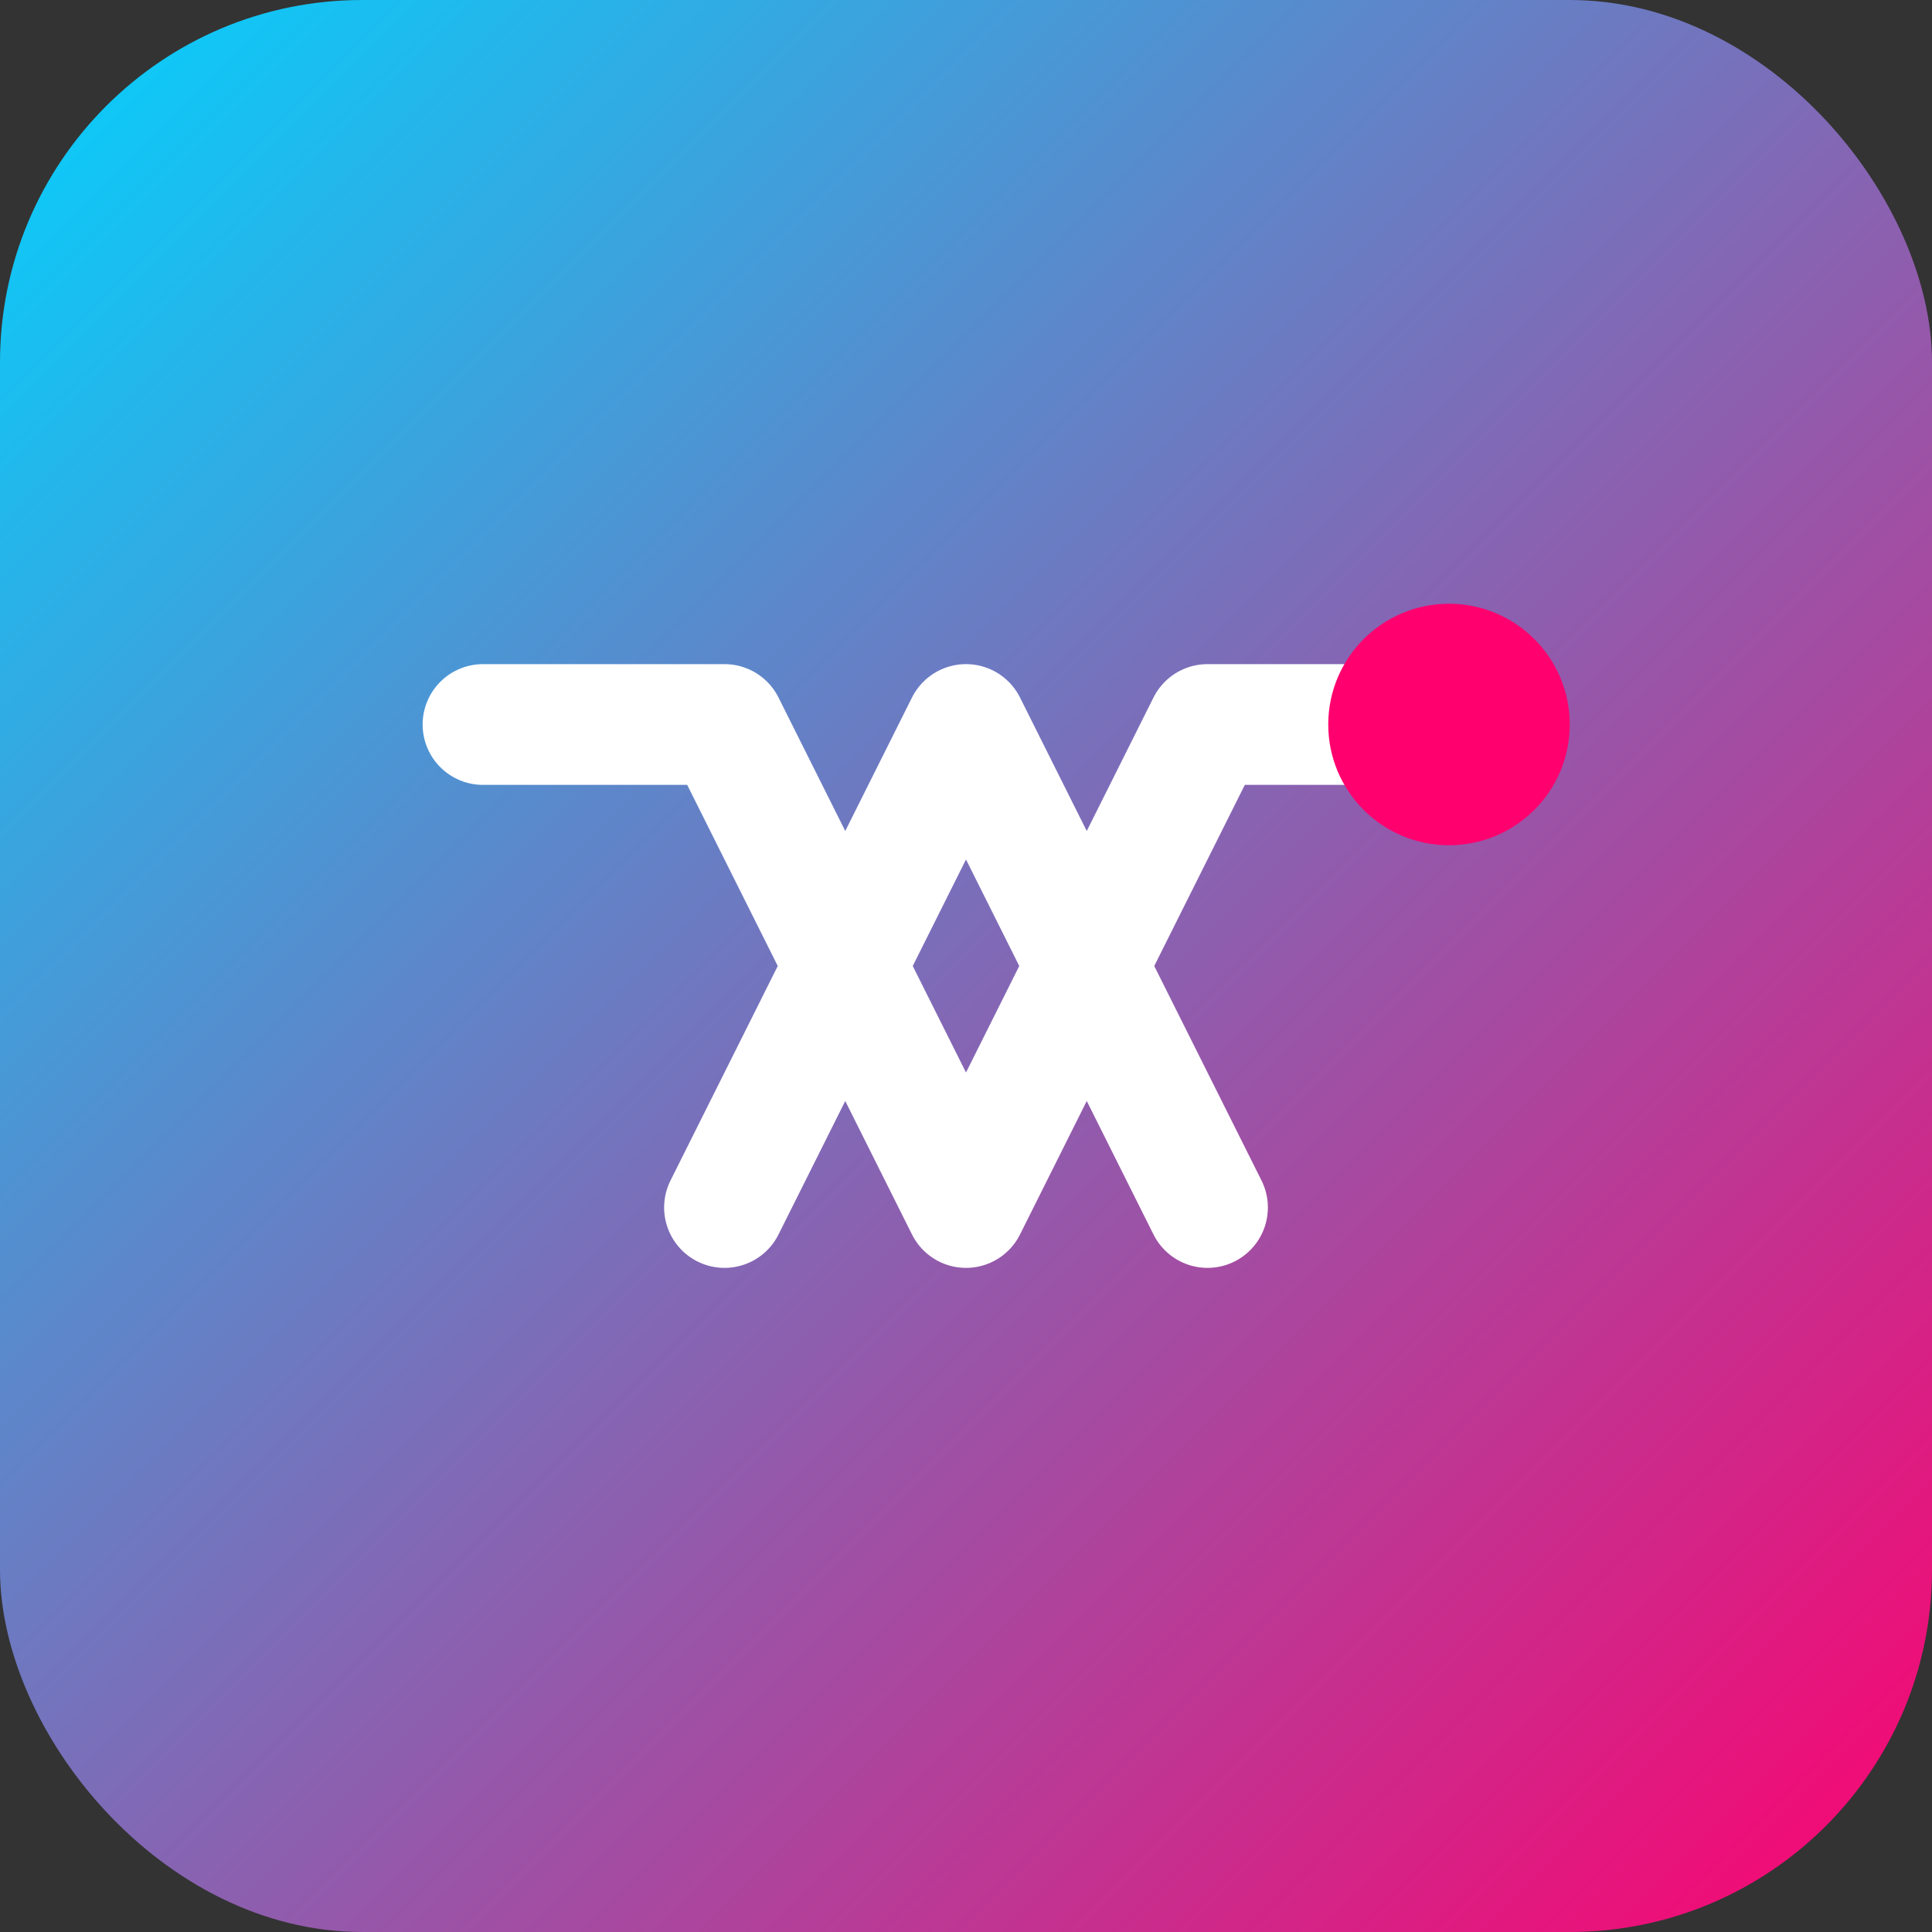
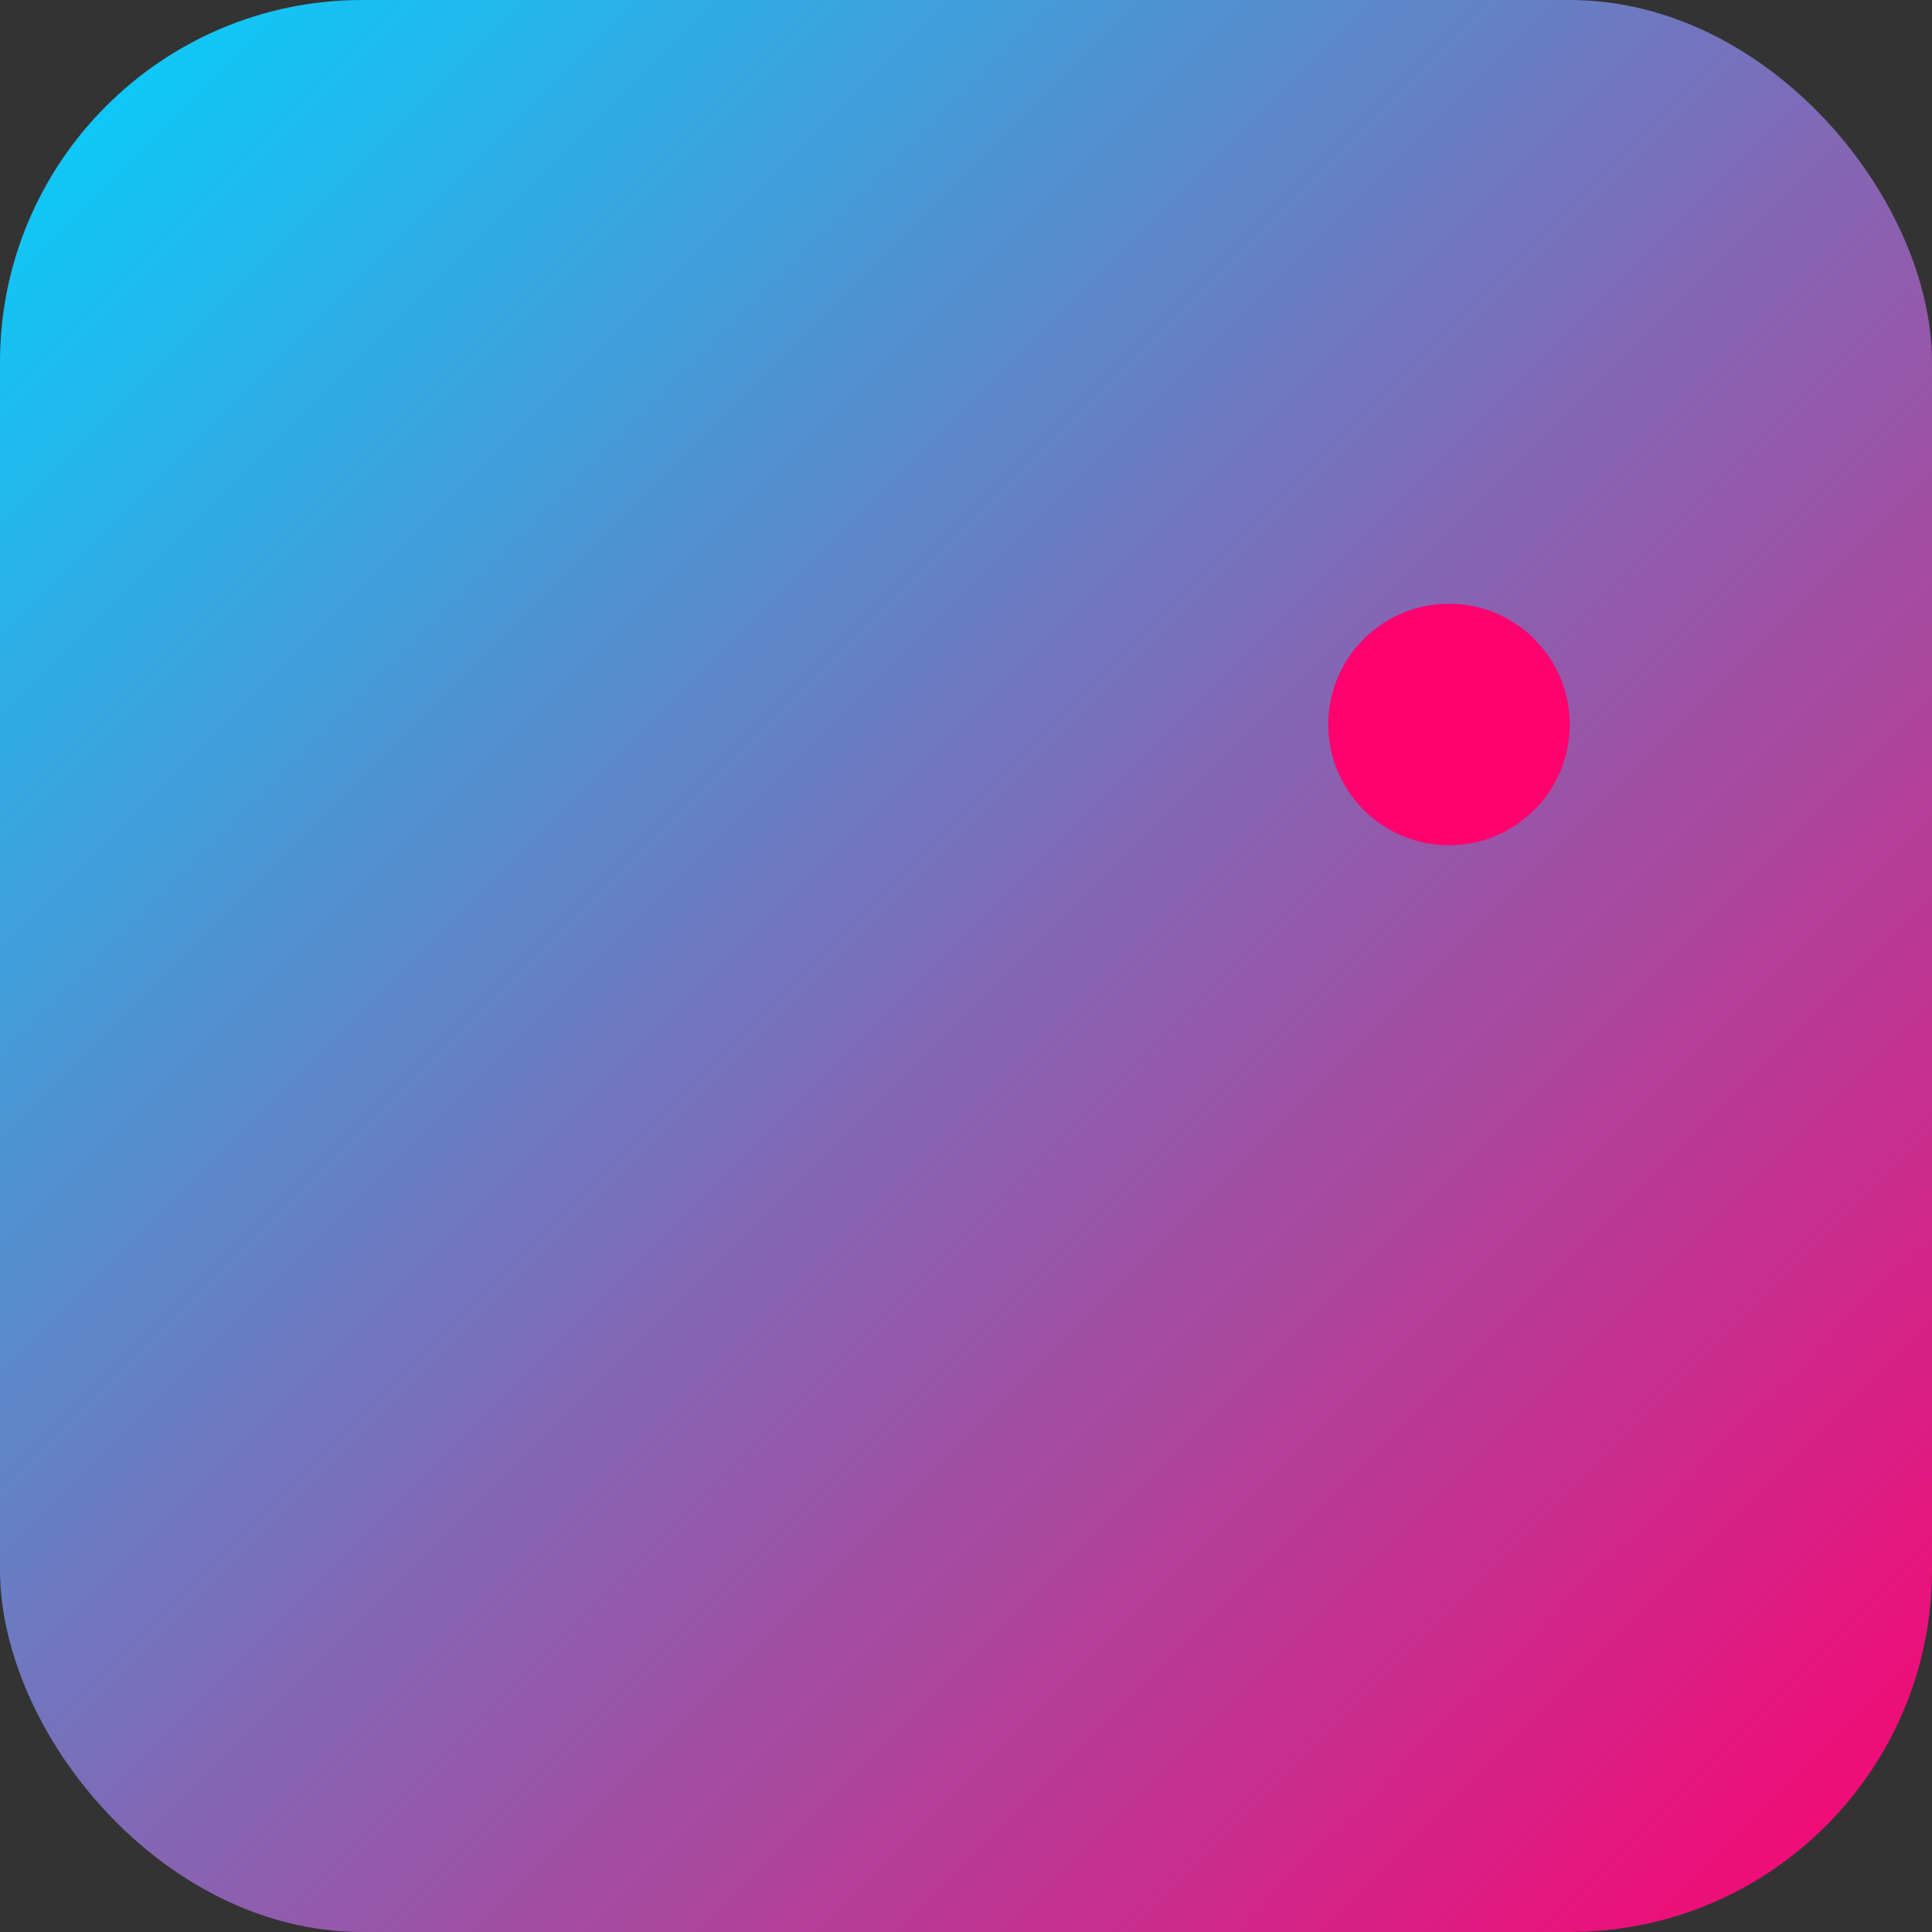
<svg xmlns="http://www.w3.org/2000/svg" width="32" height="32" viewBox="0 0 32 32" fill="none">
  <rect x="0" y="0" width="32" height="32" fill="#333333" stroke="none" />
  <rect width="32" height="32" rx="6" fill="url(#gradient)" />
-   <path d="M8 12h4l4 8 4-8h4M12 20l4-8 4 8" stroke="white" stroke-width="2" stroke-linecap="round" stroke-linejoin="round" />
  <circle cx="24" cy="12" r="2" fill="#ff006e" />
  <defs>
    <linearGradient id="gradient" x1="0%" y1="0%" x2="100%" y2="100%">
      <stop offset="0%" style="stop-color:#00d4ff" />
      <stop offset="100%" style="stop-color:#ff006e" />
    </linearGradient>
  </defs>
</svg>